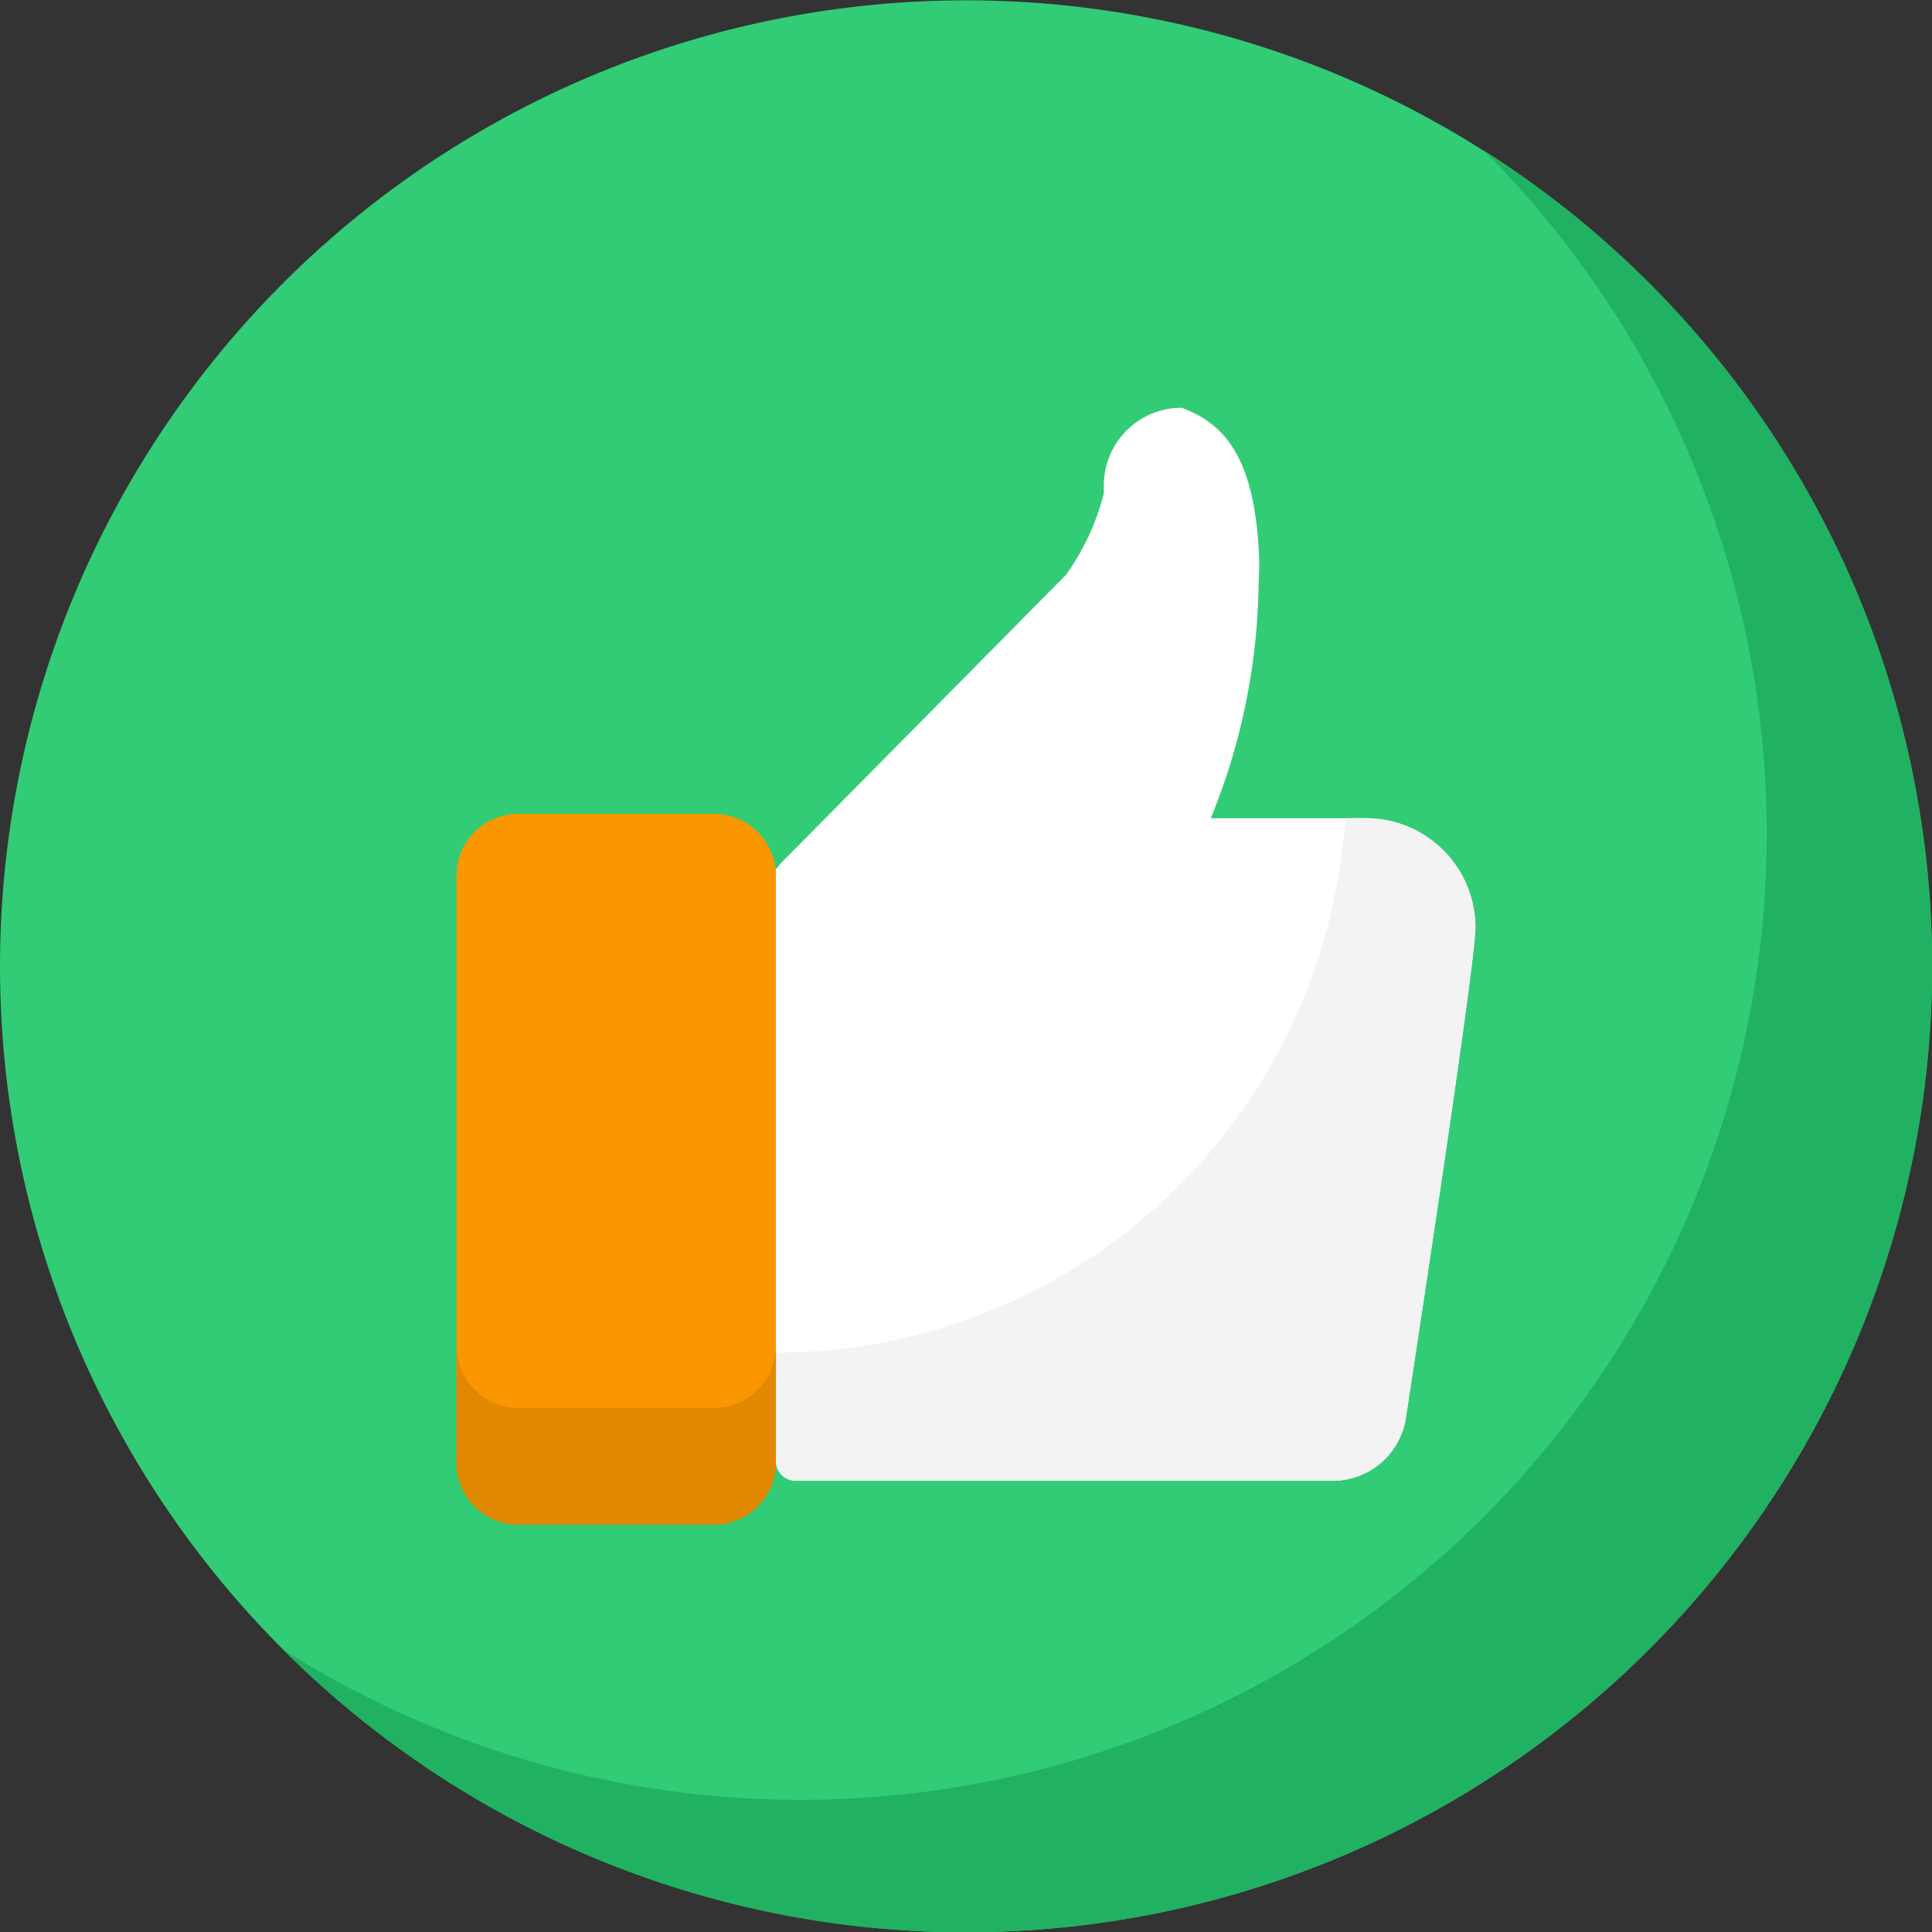
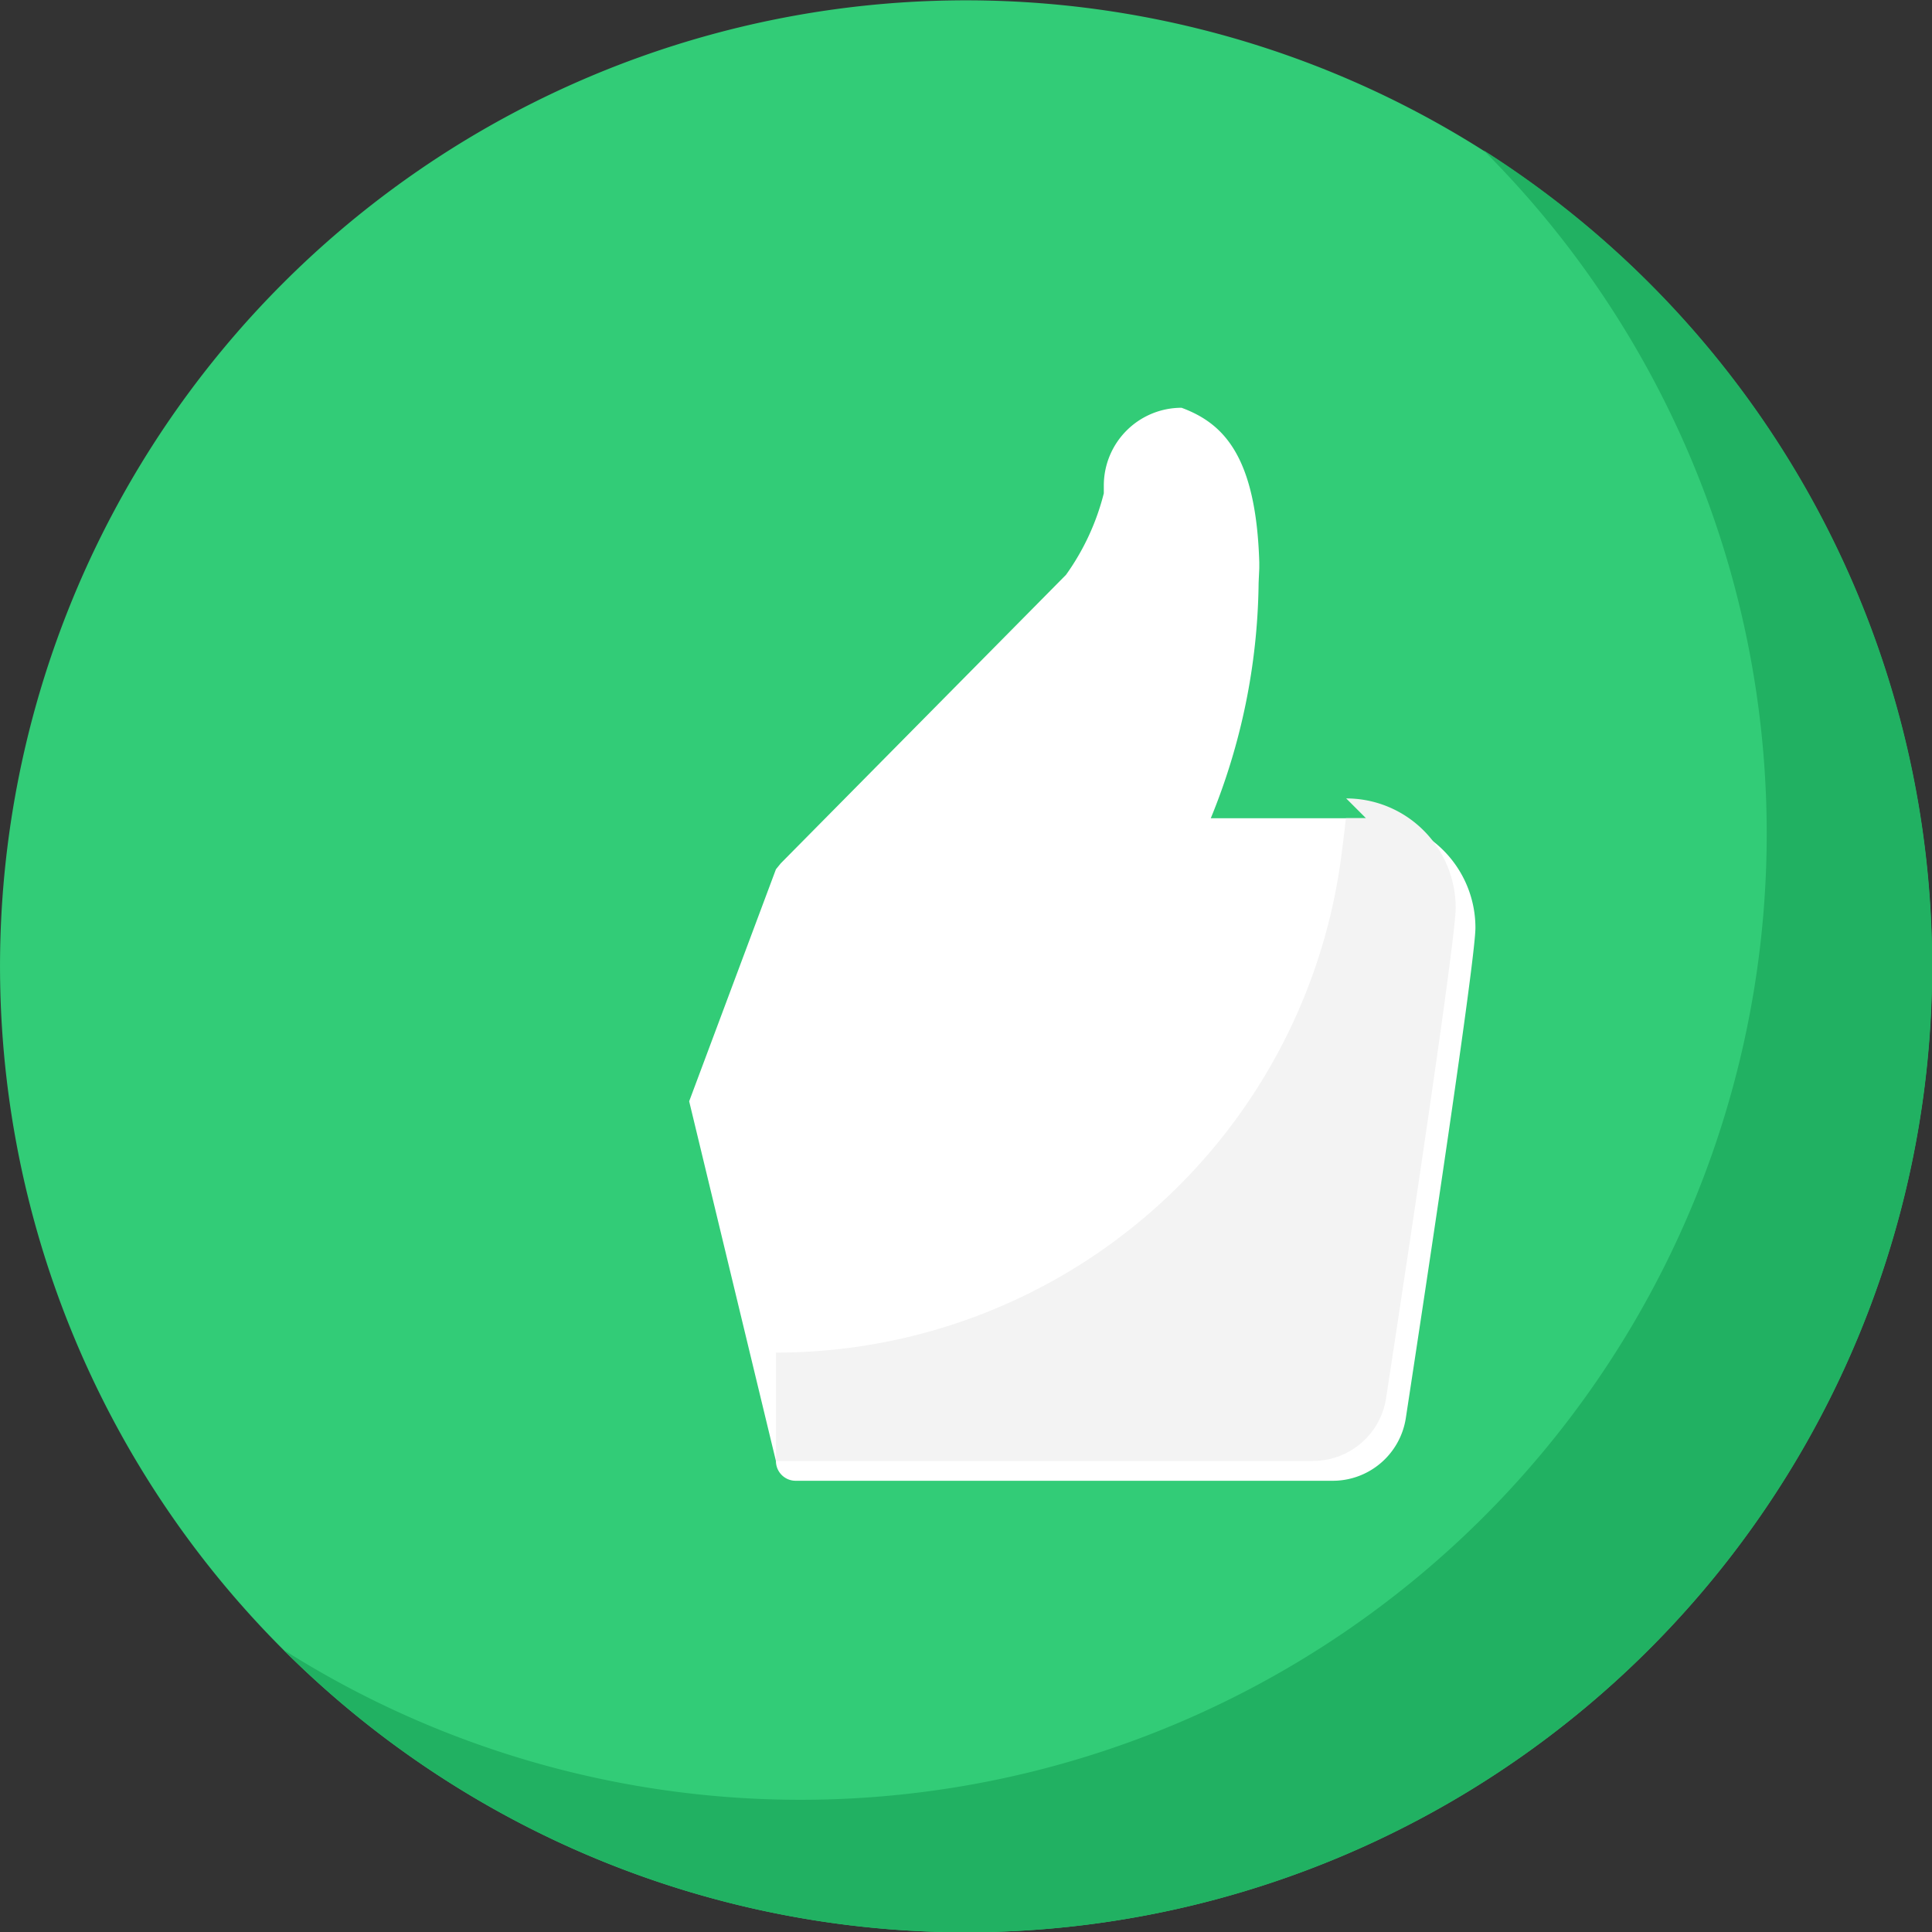
<svg xmlns="http://www.w3.org/2000/svg" width="69.989" height="70" viewBox="0 0 69.989 70">
  <rect x="0" y="0" width="69.989" height="70" fill="#333333" stroke="none" />
  <defs>
    <style>.a{fill:#32cc77;}.b{fill:#21b162;}.c{fill:#fff;}.d{fill:#fa9600;}.e{fill:#e28800;}.f{fill:#f3f3f3;}</style>
  </defs>
  <path class="a" d="M69.989,35A34.994,34.994,0,1,0,34.995,70,35,35,0,0,0,69.989,35Zm0,0" />
  <path class="b" d="M118.517,39.8A35,35,0,0,1,75.035,94.117,35,35,0,1,0,118.517,39.8Zm0,0" transform="translate(-64.777 -34.359)" />
  <path class="c" d="M220.628,146.108a3.966,3.966,0,0,0-3.966-3.966h-5.621a23.079,23.079,0,0,0,1.732-8.46c0-.117.025-.533.025-.625v-.185c-.118-3.858-1.3-5.039-2.816-5.6a2.816,2.816,0,0,0-2.816,2.816v.282a8.727,8.727,0,0,1-1.37,2.954l-10.334,10.453-.174.214-3.143,8.405,3.143,13.032a.715.715,0,0,0,.715.715h19.455a2.679,2.679,0,0,0,2.649-2.274c.765-5,2.521-16.612,2.521-17.76Zm0,0" transform="translate(-167.179 -112.5)" />
-   <path class="d" d="M147.848,246.635h-7.081a2.245,2.245,0,0,1-2.244-2.245V223.131a2.244,2.244,0,0,1,2.244-2.244h7.081a2.244,2.244,0,0,1,2.244,2.244V244.39A2.245,2.245,0,0,1,147.848,246.635Zm0,0" transform="translate(-121.984 -191.405)" />
-   <path class="e" d="M147.848,345.784h-7.081a2.245,2.245,0,0,1-2.244-2.245v4.229a2.245,2.245,0,0,0,2.244,2.245h7.081a2.245,2.245,0,0,0,2.244-2.245v-4.229A2.245,2.245,0,0,1,147.848,345.784Zm0,0" transform="translate(-121.984 -294.782)" />
-   <path class="f" d="M233.519,221.9h-.727c-.037.349-.093.805-.163,1.347a20.659,20.659,0,0,1-20.485,18.013v3.924a.716.716,0,0,0,.715.716h19.455a2.679,2.679,0,0,0,2.649-2.274c.765-5,2.521-16.612,2.521-17.76a3.965,3.965,0,0,0-3.966-3.966Zm0,0" transform="translate(-184.035 -192.26)" />
+   <path class="f" d="M233.519,221.9h-.727c-.037.349-.093.805-.163,1.347a20.659,20.659,0,0,1-20.485,18.013v3.924h19.455a2.679,2.679,0,0,0,2.649-2.274c.765-5,2.521-16.612,2.521-17.76a3.965,3.965,0,0,0-3.966-3.966Zm0,0" transform="translate(-184.035 -192.26)" />
</svg>